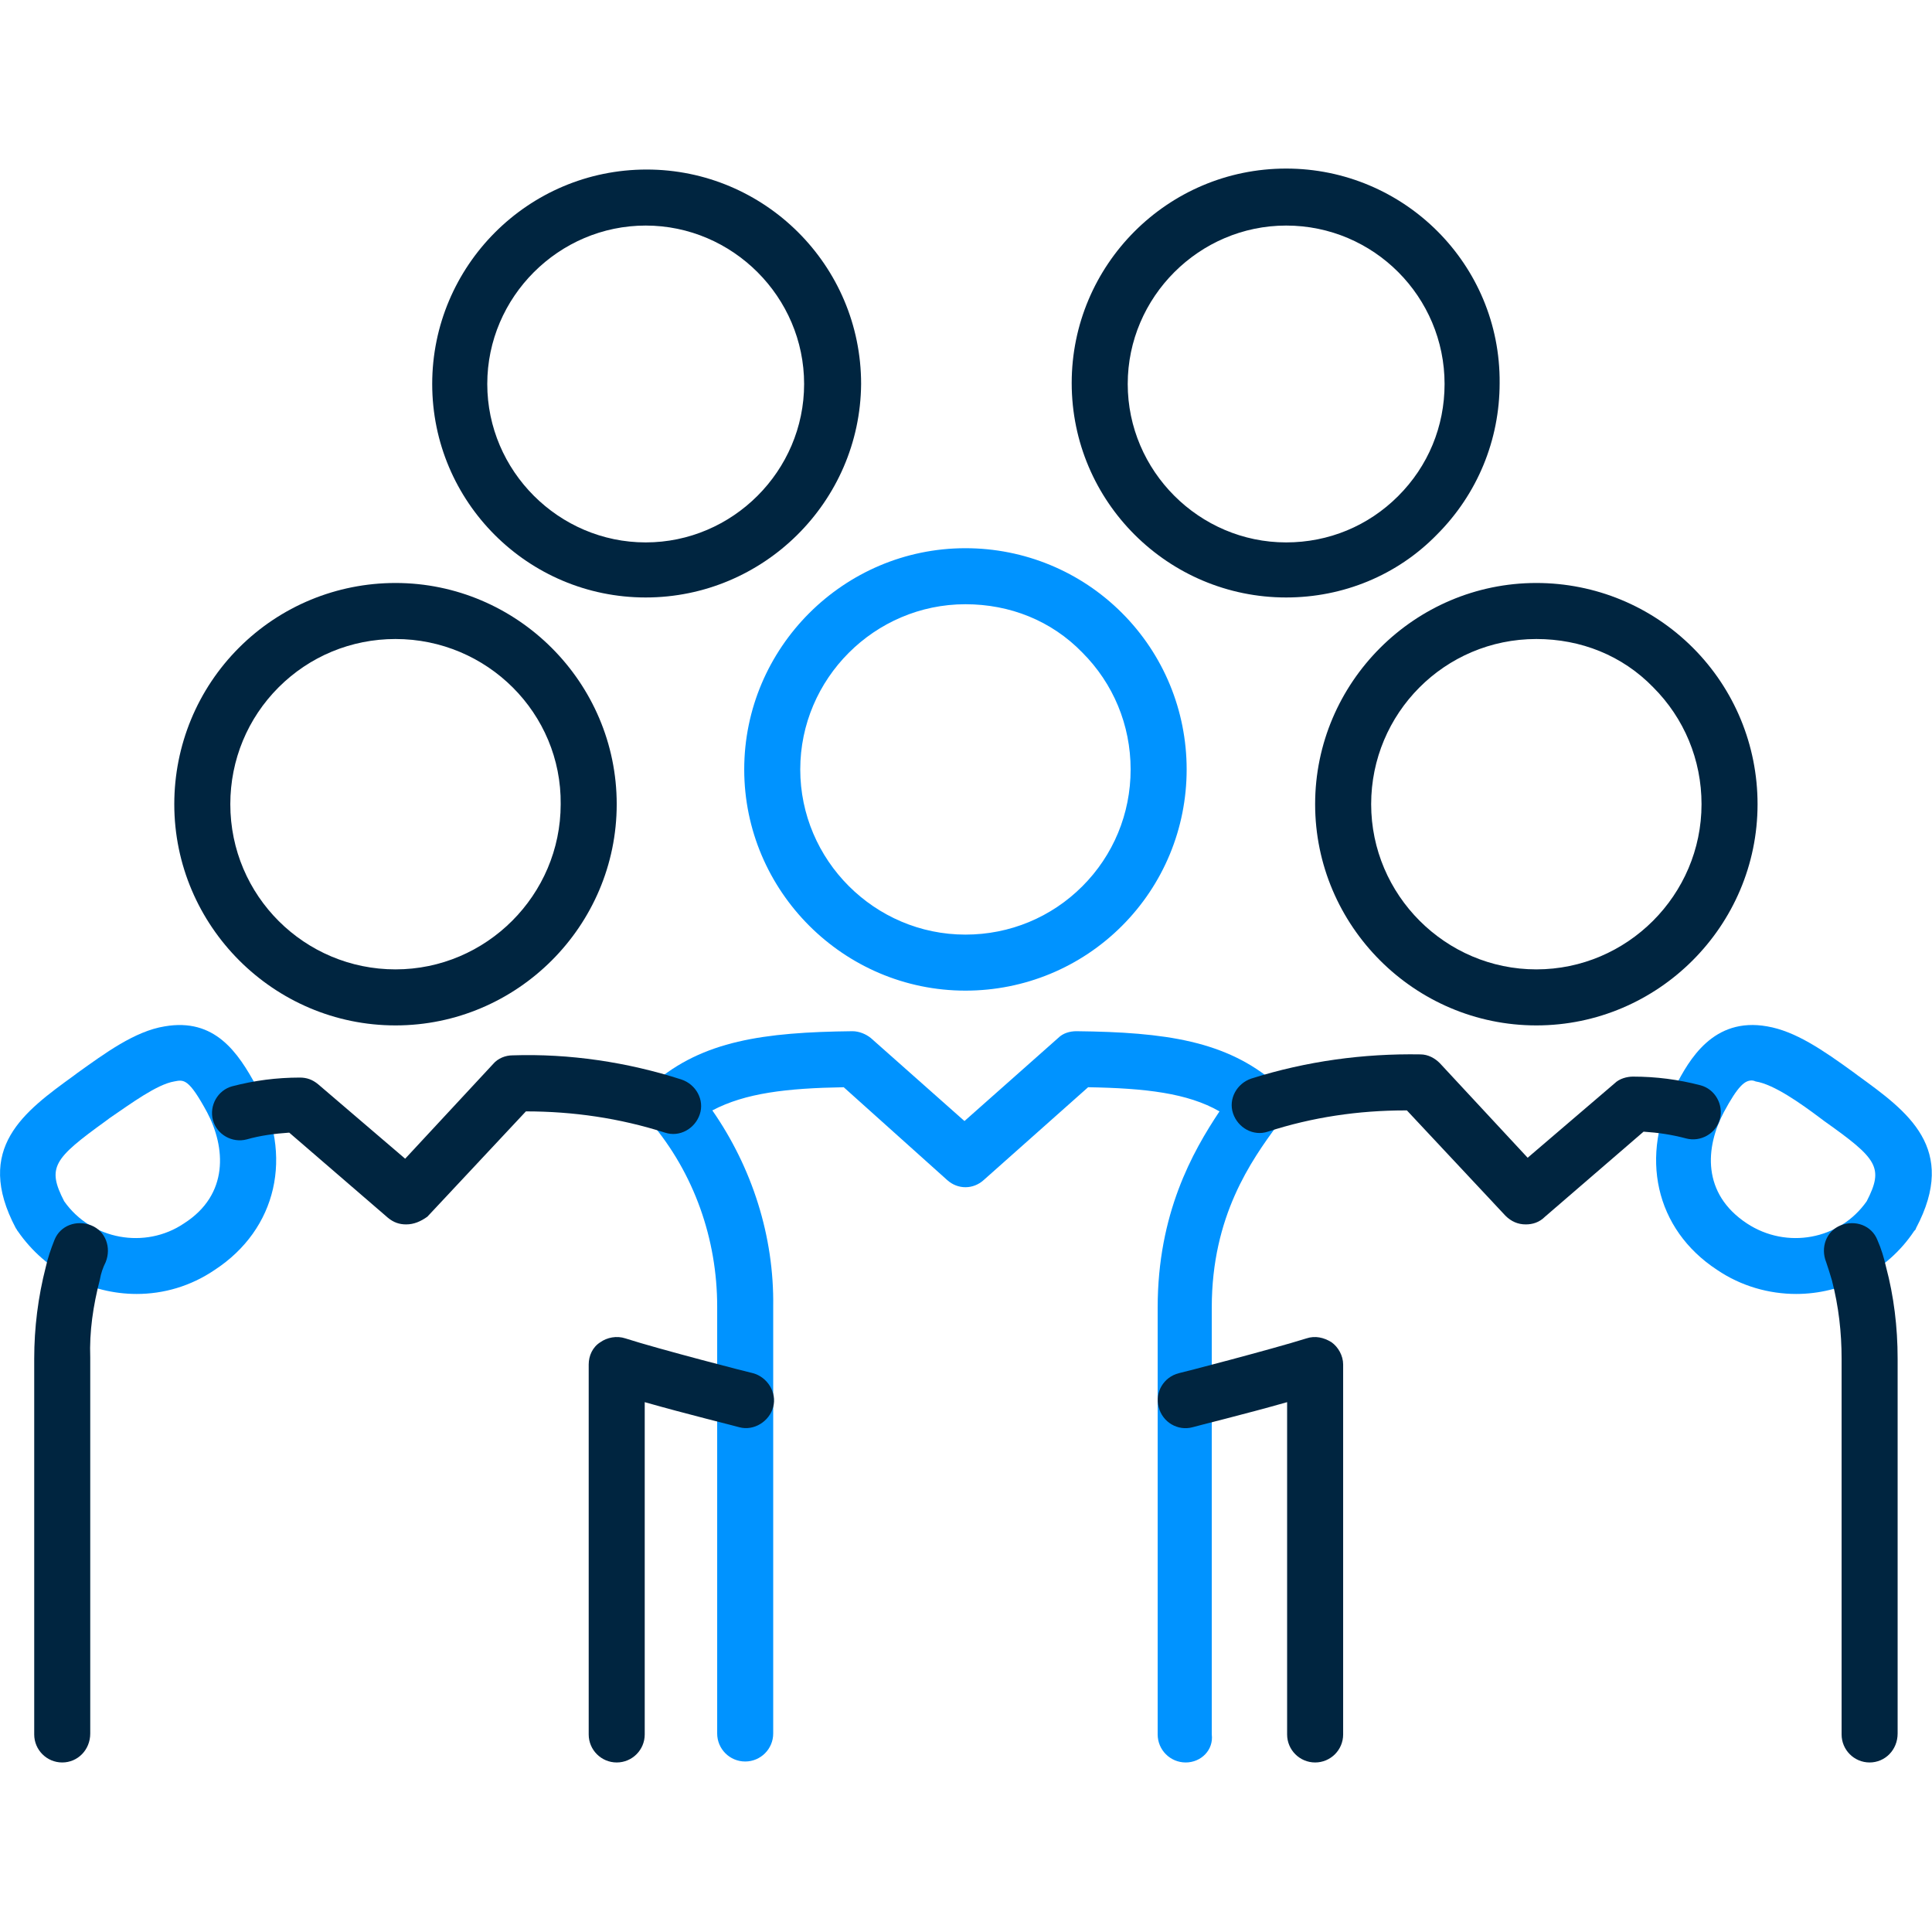
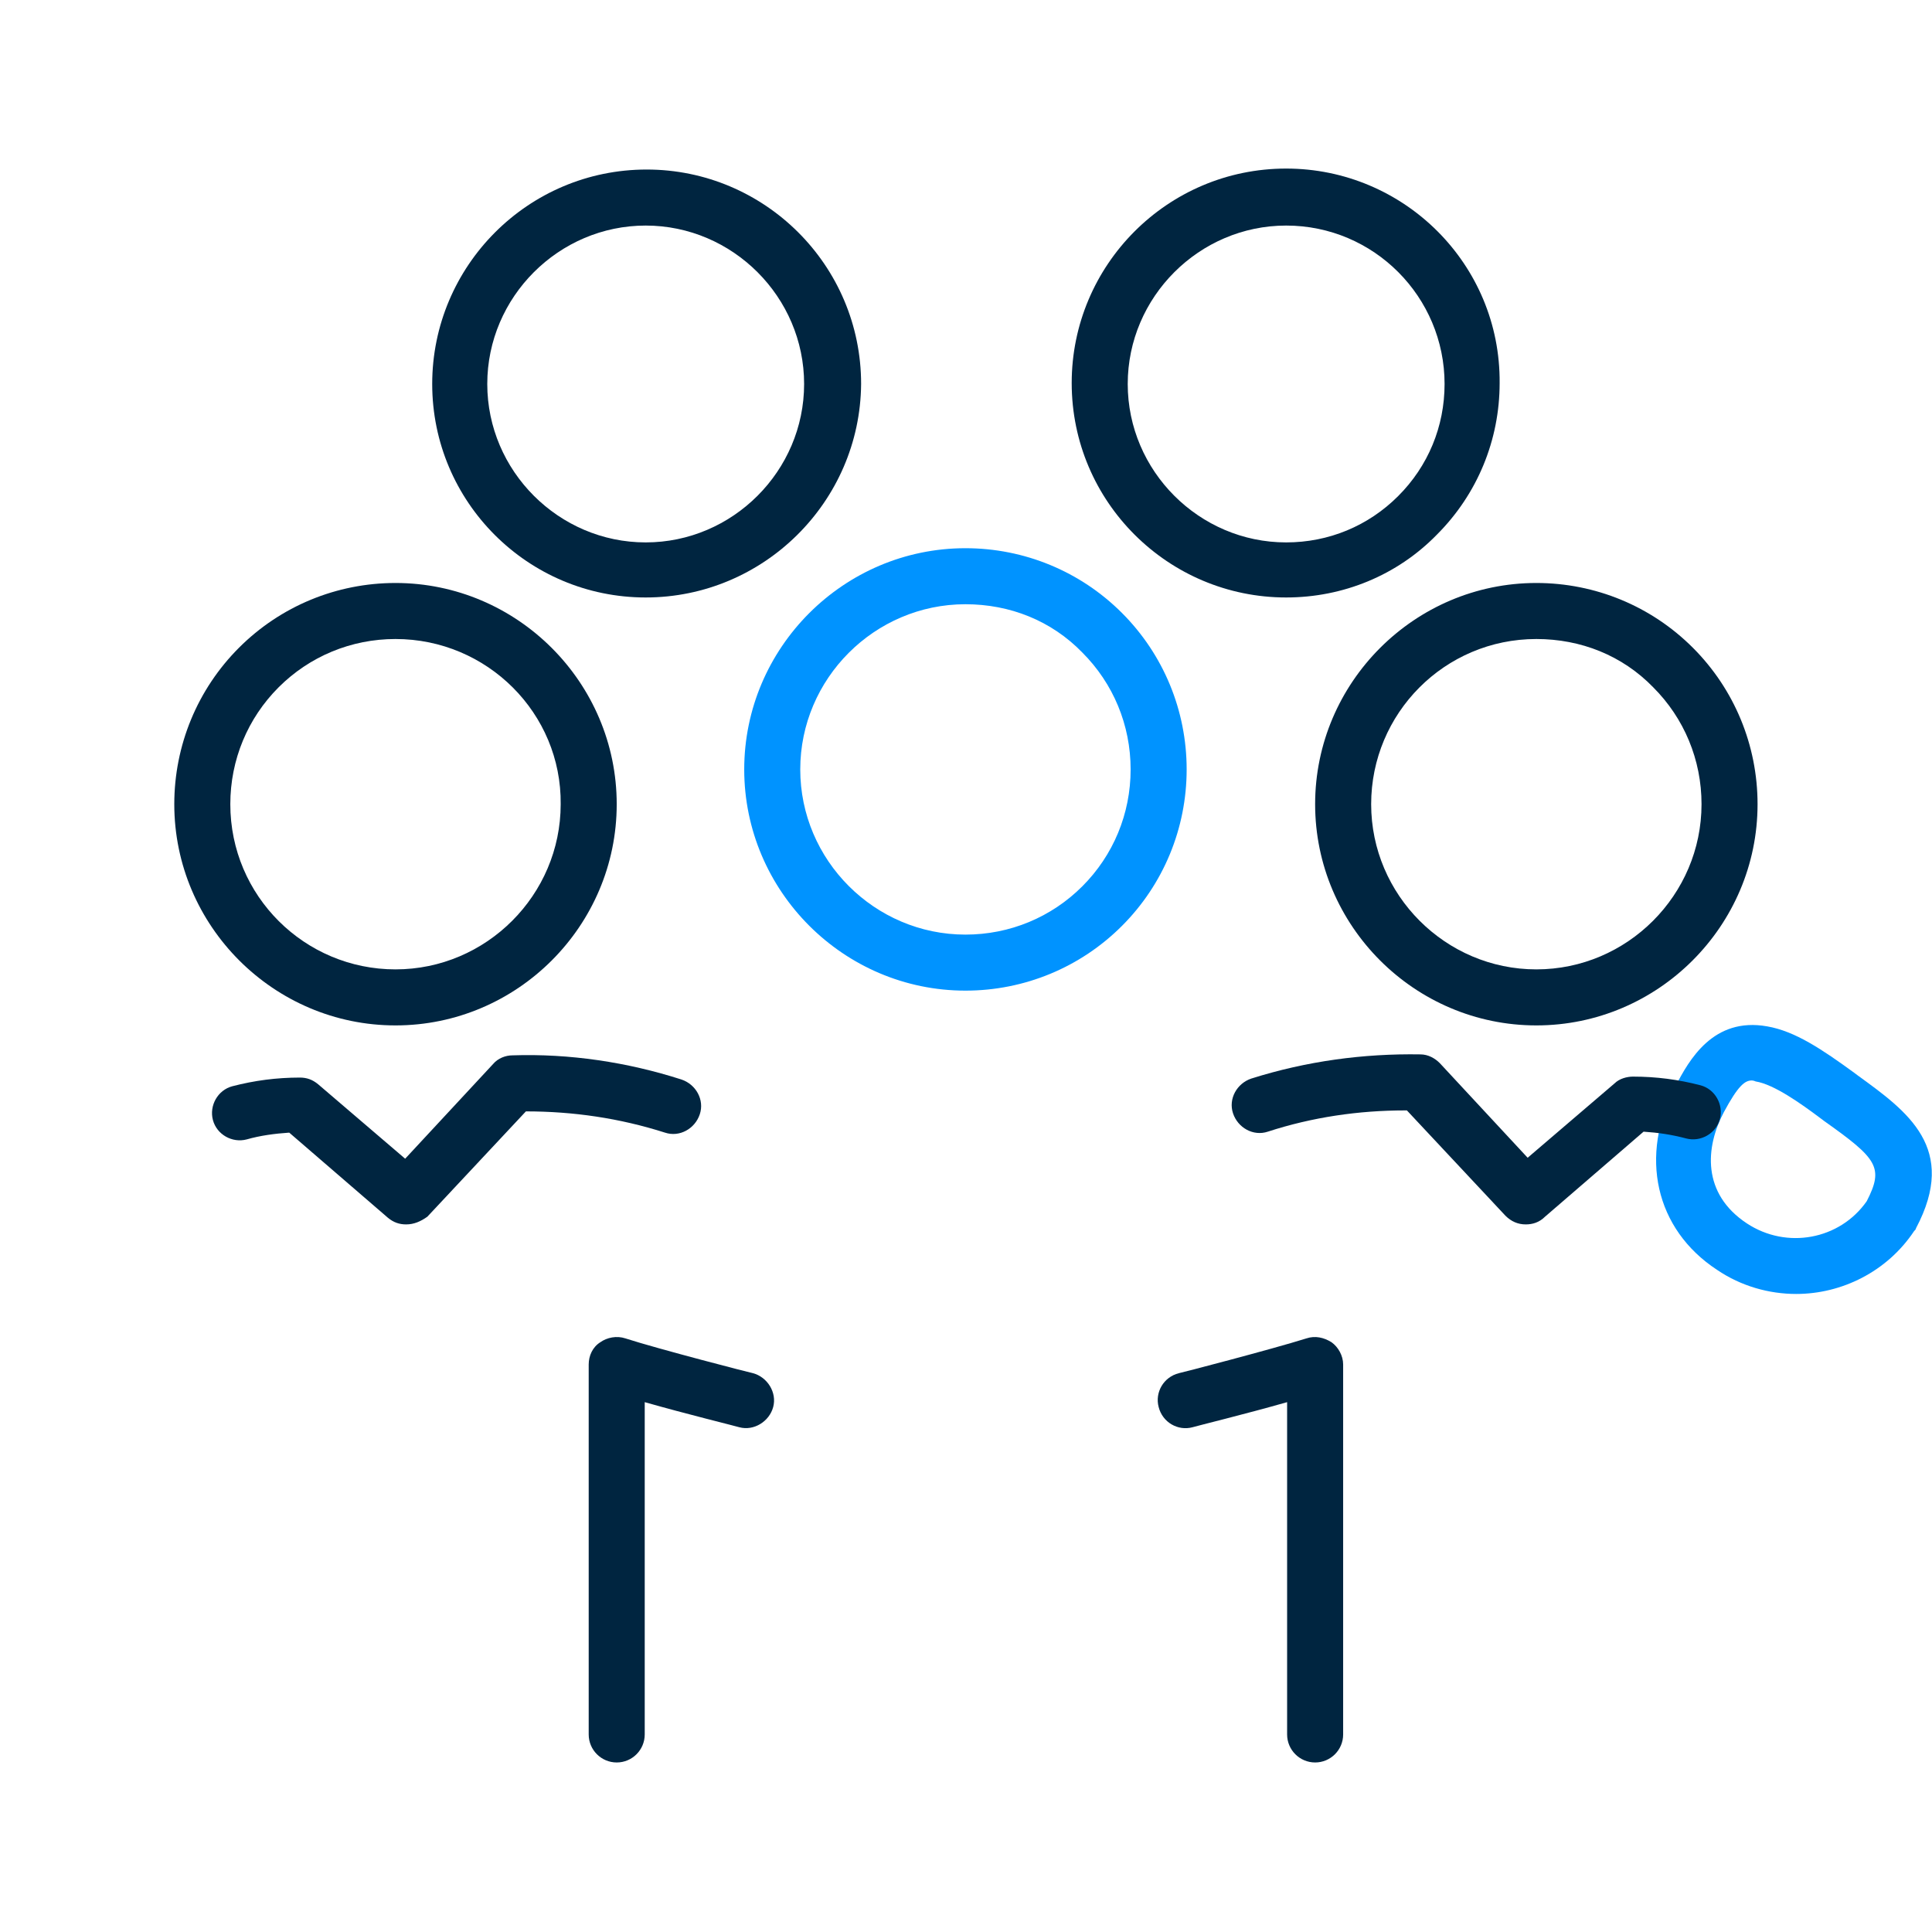
<svg xmlns="http://www.w3.org/2000/svg" version="1.1" id="Ebene_1" x="0px" y="0px" width="80" height="80" viewBox="0 0 200 200" style="enable-background:new 0 0 200 200;" xml:space="preserve">
  <style type="text/css">
	.st0{fill:#002540;}
	.st1{fill:#0093FF;}
	.st2{fill-rule:evenodd;clip-rule:evenodd;fill:#002540;}
	.st3{fill:none;}
</style>
  <g id="Gruppe_3291" transform="translate(1.742 1.75)">
    <g id="Pfad_3867">
      <path class="st0" d="M65.1,60.1C65.1,60.1,65.1,60.1,65.1,60.1L65.1,60.1C52.9,60.1,43,50.2,43,38c0-12.2,9.9-22.2,22.2-22.2    c0,0,0,0,0,0c12.2,0,22.2,9.9,22.2,22.2C87.3,50.2,77.3,60.1,65.1,60.1z M65.1,54.4C65.1,54.4,65.1,54.4,65.1,54.4    c9,0,16.4-7.4,16.4-16.4c0-9-7.4-16.4-16.4-16.4c0,0,0,0,0,0c-9,0-16.4,7.4-16.4,16.4C48.7,47,56.1,54.4,65.1,54.4L65.1,54.4z" />
    </g>
    <g id="Pfad_3868">
      <path class="st0" d="M131.4,60.1C131.4,60.1,131.4,60.1,131.4,60.1L131.4,60.1c-12.2,0-22.2-9.9-22.2-22.2    c0-12.2,9.9-22.2,22.2-22.2c0,0,0,0,0,0c12.2,0,22.2,9.9,22.1,22.2c0,5.9-2.3,11.5-6.5,15.7C142.9,57.8,137.3,60.1,131.4,60.1z     M131.4,54.4C131.4,54.4,131.4,54.4,131.4,54.4c4.4,0,8.5-1.7,11.6-4.8c3.1-3.1,4.8-7.2,4.8-11.6c0-9-7.3-16.4-16.4-16.4    c0,0,0,0,0,0c-9,0-16.4,7.4-16.4,16.4C115,47,122.4,54.4,131.4,54.4L131.4,54.4z" />
    </g>
    <g id="Pfad_3869">
      <path class="st0" d="M39.2,104.4C39.2,104.4,39.2,104.4,39.2,104.4c-12.6,0-22.9-10.3-22.9-22.9c0-6.1,2.4-11.9,6.7-16.2    c4.3-4.3,10.1-6.7,16.2-6.7c0,0,0,0,0,0c12.6,0,22.9,10.3,22.9,22.9C62.1,94.1,51.8,104.4,39.2,104.4z M39.2,64.4    c-4.6,0-8.9,1.8-12.1,5c-3.2,3.2-5,7.5-5,12.1c0,9.5,7.7,17.1,17.1,17.1l0,0c0,0,0,0,0,0c9.4,0,17.1-7.7,17.1-17.1    C56.4,72.1,48.7,64.4,39.2,64.4C39.2,64.4,39.2,64.4,39.2,64.4z" />
    </g>
    <g id="Pfad_3870">
-       <path class="st1" d="M12.4,132.2c-4.7,0-9.4-2.3-12.3-6.5c-0.1-0.1-0.1-0.2-0.2-0.3c-4.4-8.3,0.9-12.1,6-15.8l0.4-0.3    c2.8-2,5.9-4.3,9-4.8c5.2-0.9,7.6,2.7,9.5,6.2c3.9,7.2,2.1,14.8-4.3,19C18,131.4,15.2,132.2,12.4,132.2z M4.9,122.6    c2.8,4,8.4,5,12.4,2.3c0,0,0,0,0,0c4.7-3,4.3-7.9,2.4-11.5c-1.9-3.5-2.4-3.4-3.4-3.2c-1.8,0.3-4.5,2.3-6.7,3.8l-0.4,0.3    C3.8,118.2,3.1,119.1,4.9,122.6z" />
-     </g>
+       </g>
    <g id="Pfad_3871">
      <path class="st1" d="M98.2,100.8L98.2,100.8L98.2,100.8L98.2,100.8c-12.6,0-22.9-10.3-22.9-22.9C75.3,65.3,85.6,55,98.2,55    c0,0,0,0,0,0c6.1,0,11.9,2.4,16.2,6.7c4.3,4.3,6.7,10.1,6.7,16.2c0,6.1-2.4,11.9-6.7,16.2C110.1,98.4,104.3,100.8,98.2,100.8z     M98.2,60.8c-9.4,0-17.1,7.7-17.1,17.1c0,9.4,7.7,17.1,17.1,17.1l0,2.9V95h0c4.6,0,8.9-1.8,12.1-5c3.2-3.2,5-7.5,5-12.1    c0-4.6-1.8-8.9-5-12.1C107.1,62.5,102.8,60.8,98.2,60.8z" />
    </g>
    <g id="Pfad_3872">
-       <path class="st1" d="M121,180.7c-1.6,0-2.9-1.3-2.9-2.9v-44.2c0-9.7,3.6-16.1,6.4-20.3c-3.3-1.9-7.7-2.4-13.6-2.5l-10.8,9.6    c-1.1,1-2.7,1-3.8,0l-10.7-9.6c-5.9,0.1-10.2,0.6-13.6,2.4c4.1,5.9,6.4,13,6.3,20.3v44.2c0,1.6-1.3,2.9-2.9,2.9    c-1.6,0-2.9-1.3-2.9-2.9v-44.2c0-7-2.4-13.8-6.9-19.1c-1-1.2-0.9-3,0.3-4c5.1-4.4,11.4-5.3,20.6-5.4c0,0,0,0,0,0    c0.7,0,1.4,0.3,1.9,0.7l9.7,8.6l9.7-8.6c0.5-0.5,1.2-0.7,1.9-0.7c0,0,0,0,0,0c9.2,0.1,15.5,1,20.6,5.4c1.1,1,1.3,2.6,0.5,3.9    l-0.3,0.4c-2.7,3.7-6.8,9.4-6.8,18.9v44.2C123.9,179.4,122.6,180.7,121,180.7z" />
-     </g>
+       </g>
    <g id="Pfad_3873">
      <path class="st0" d="M62.1,180.7c-1.6,0-2.9-1.3-2.9-2.9v-38.3c0-0.9,0.4-1.8,1.2-2.3c0.7-0.5,1.7-0.7,2.6-0.4    c3.4,1.1,13.1,3.6,13.2,3.6c1.5,0.4,2.5,2,2.1,3.5s-2,2.5-3.5,2.1c-0.3-0.1-5.6-1.4-9.8-2.6v34.4C65,179.4,63.7,180.7,62.1,180.7z    " />
    </g>
    <g id="Pfad_3874">
-       <path class="st0" d="M4.7,180.7c-1.6,0-2.9-1.3-2.9-2.9v-38.9c0-3.2,0.4-6.4,1.2-9.5c0.2-0.9,0.5-1.8,0.9-2.8    c0.6-1.5,2.3-2.1,3.8-1.5c1.5,0.6,2.1,2.3,1.5,3.8c-0.3,0.6-0.5,1.2-0.6,1.8c-0.7,2.7-1.1,5.4-1,8.1v38.9    C7.6,179.4,6.3,180.7,4.7,180.7z" />
-     </g>
+       </g>
    <g id="Pfad_3875">
      <path class="st0" d="M40.3,125c-0.7,0-1.3-0.2-1.9-0.7l-10.2-8.8c-1.5,0.1-3,0.3-4.4,0.7c-1.5,0.4-3.1-0.5-3.5-2    c-0.4-1.5,0.5-3.1,2-3.5c2.3-0.6,4.6-0.9,7-0.9c0,0,0,0,0,0c0.7,0,1.3,0.2,1.9,0.7l9,7.7l9.1-9.8c0.5-0.6,1.3-0.9,2-0.9    c5.9-0.2,11.9,0.7,17.5,2.5c1.5,0.5,2.4,2.1,1.9,3.6c-0.5,1.5-2.1,2.4-3.6,1.9c-4.7-1.5-9.5-2.2-14.4-2.2l-10.2,10.9    C41.8,124.7,41.1,125,40.3,125z" />
    </g>
    <g id="Pfad_3876">
      <path class="st0" d="M157.3,104.4c-12.6,0-22.9-10.3-22.9-22.9c0-12.6,10.3-22.9,22.9-22.9c0,0,0,0,0,0c6.1,0,11.9,2.4,16.2,6.7    c4.3,4.3,6.7,10.1,6.7,16.2C180.2,94.1,169.9,104.4,157.3,104.4L157.3,104.4C157.3,104.4,157.3,104.4,157.3,104.4z M157.3,64.4    C157.3,64.4,157.3,64.4,157.3,64.4c-9.5,0-17.1,7.7-17.1,17.1c0,9.4,7.7,17.1,17.1,17.1c0,0,0,0,0,0l0,0c9.4,0,17.1-7.7,17.1-17.1    c0-4.6-1.8-8.9-5-12.1C166.2,66.1,161.9,64.4,157.3,64.4z" />
    </g>
    <g id="Pfad_3877">
      <path class="st1" d="M184.2,132.2c-2.8,0-5.7-0.8-8.2-2.5c-6.4-4.2-8.1-11.8-4.3-19c1.4-2.7,3.9-7.2,9.5-6.2    c2.9,0.5,5.7,2.4,9,4.8l0.4,0.3c5.1,3.7,10.4,7.5,6,15.8c0,0.1-0.1,0.2-0.2,0.3C193.6,129.9,188.9,132.2,184.2,132.2z     M179.6,110.1c-0.7,0-1.4,0.5-2.9,3.3c-1.9,3.6-2.3,8.4,2.4,11.5c0,0,0,0,0,0c4.1,2.7,9.6,1.7,12.4-2.3c1.8-3.5,1.1-4.4-4.4-8.3    l-0.4-0.3c-2-1.5-4.8-3.5-6.7-3.8C180,110.2,179.8,110.1,179.6,110.1z" />
    </g>
    <g id="Pfad_3878">
      <path class="st0" d="M134.4,180.7c-1.6,0-2.9-1.3-2.9-2.9v-34.4c-4.2,1.2-9.5,2.5-9.8,2.6c-1.5,0.4-3.1-0.5-3.5-2.1    c-0.4-1.5,0.5-3.1,2.1-3.5c0.1,0,9.7-2.5,13.2-3.6c0.9-0.3,1.8-0.1,2.6,0.4c0.7,0.5,1.2,1.4,1.2,2.3v38.3    C137.3,179.4,136,180.7,134.4,180.7z" />
    </g>
    <g id="Pfad_3879">
-       <path class="st0" d="M191.8,180.7c-1.6,0-2.9-1.3-2.9-2.9v-38.9c0-2.7-0.3-5.4-1-8.1c-0.2-0.7-0.4-1.3-0.6-1.9    c-0.6-1.5,0-3.2,1.5-3.8c1.5-0.6,3.2,0,3.8,1.5c0.4,0.9,0.7,1.9,0.9,2.8c0.8,3,1.2,6.2,1.2,9.5v38.8    C194.7,179.4,193.4,180.7,191.8,180.7z" />
-     </g>
+       </g>
    <g id="Pfad_3880">
      <path class="st0" d="M156.2,125c-0.8,0-1.5-0.3-2.1-0.9l-10.2-10.9c-0.1,0-0.1,0-0.2,0c-4.8,0-9.6,0.7-14.2,2.2    c-1.5,0.5-3.1-0.4-3.6-1.9c-0.5-1.5,0.4-3.1,1.9-3.6c5.7-1.8,11.6-2.6,17.5-2.5c0.8,0,1.5,0.4,2,0.9l9.1,9.8l9-7.7    c0.5-0.5,1.3-0.7,1.9-0.7c2.4,0,4.7,0.3,7,0.9c1.5,0.4,2.4,2,2,3.5c-0.4,1.5-2,2.4-3.5,2c-1.5-0.4-2.9-0.6-4.4-0.7l-10.2,8.8    C157.6,124.8,156.9,125,156.2,125z" />
    </g>
  </g>
</svg>